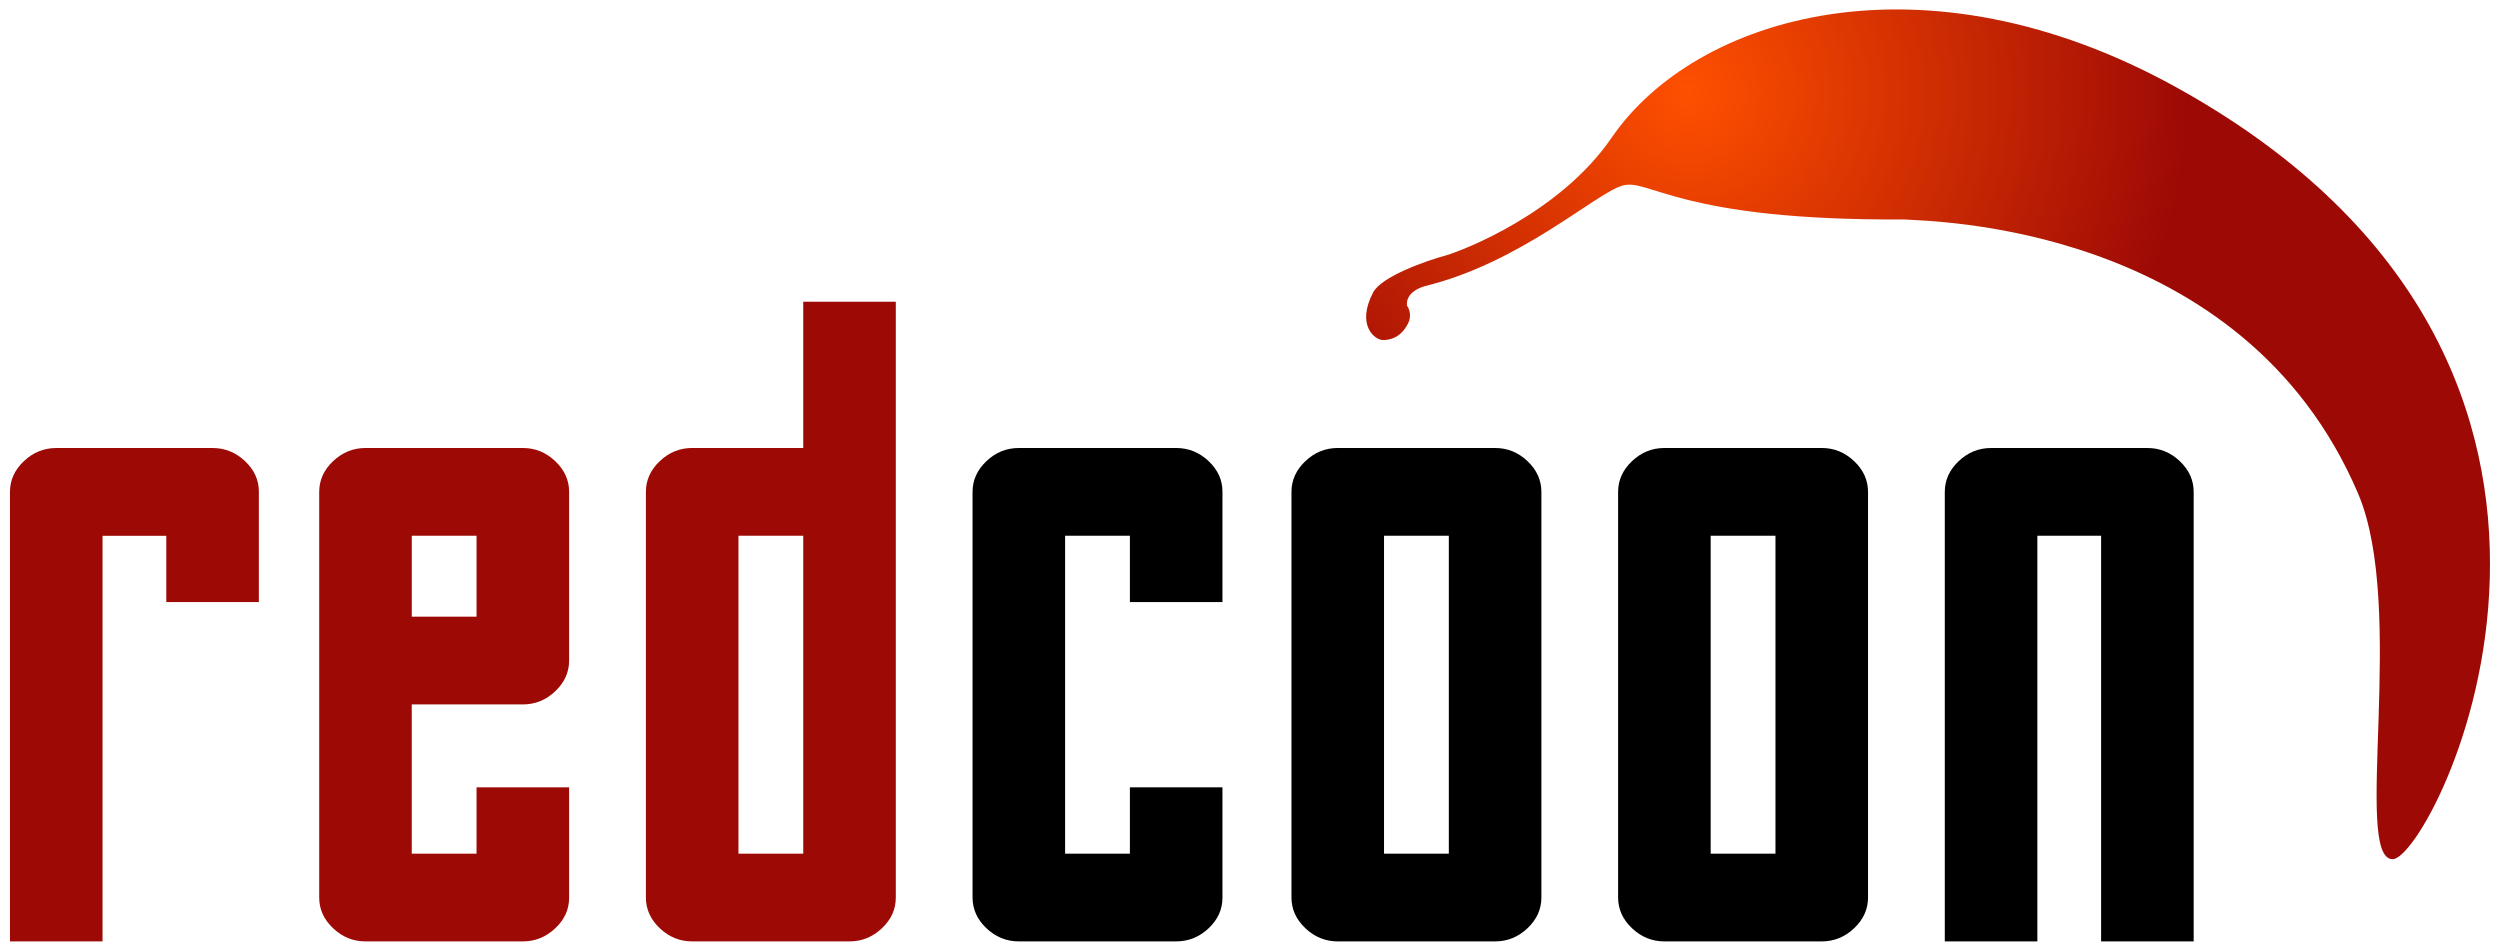
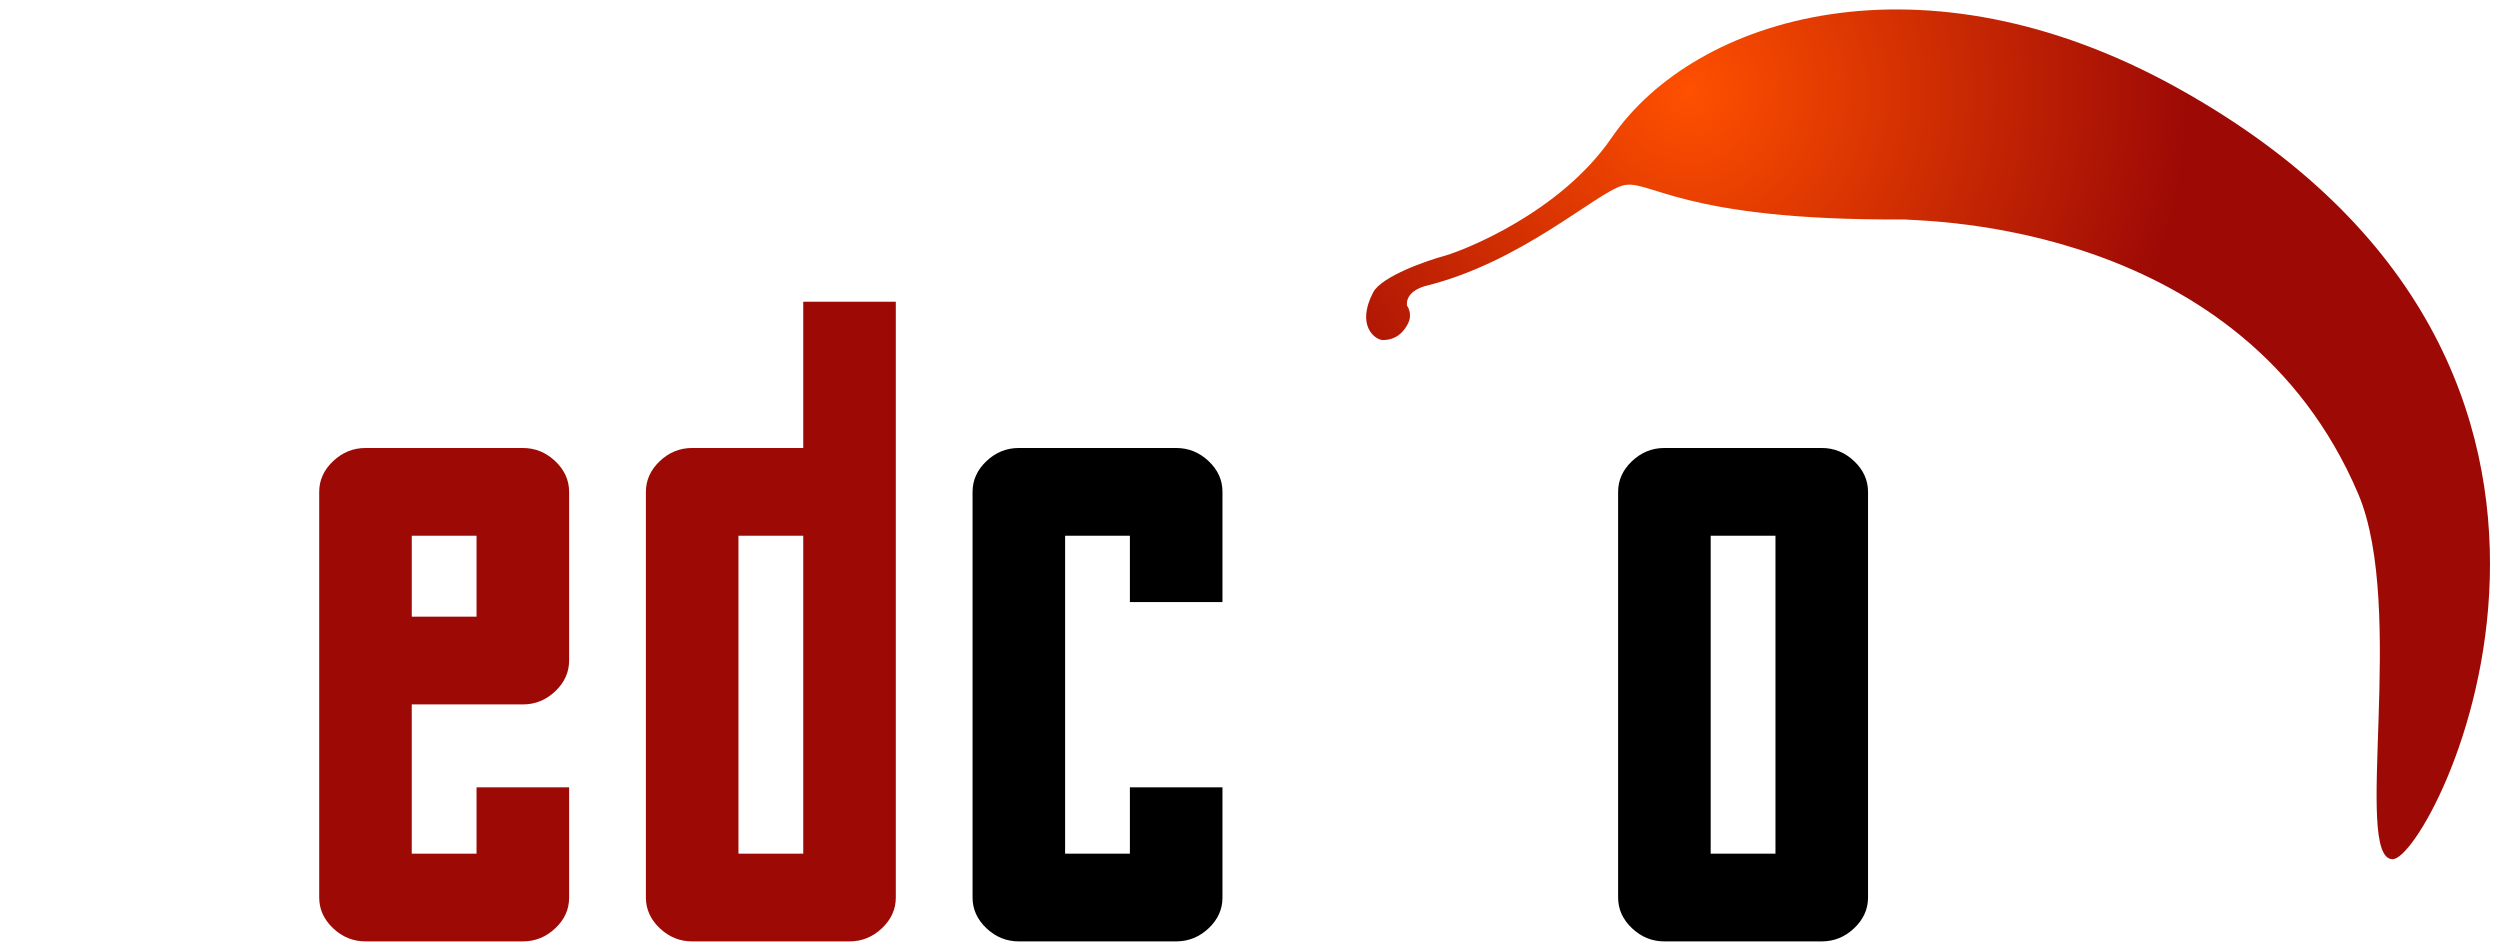
<svg xmlns="http://www.w3.org/2000/svg" xmlns:xlink="http://www.w3.org/1999/xlink" version="1.1" width="892.913" height="339.803" id="svg4938">
  <defs id="defs4940">
    <clipPath id="clipPath4856">
      <path d="m 536.696,801.594 c -14.687,8.132 -27.958,4.176 -32.817,-2.921 -2.988,-4.367 -8.588,-6.534 -9.619,-6.837 -1.077,-0.287 -3.752,-1.215 -4.239,-2.155 -1.01,-1.944 0.131,-2.765 0.568,-2.765 0.447,0 1.039,0.151 1.45,0.941 0.309,0.592 -0.045,1.051 -0.045,1.051 0,0 -0.195,0.774 1.045,1.145 5.558,1.351 9.913,5.397 11.473,5.838 1.56,0.441 3.271,-2.048 16.348,-1.968 1.42,-0.118 19.68,-0.164 26.393,-15.939 2.825,-6.64 -0.337,-21.235 2.003,-21.23 2.324,0.005 16.911,28.524 -12.56,44.84" id="path4858" />
    </clipPath>
    <radialGradient cx="0" cy="0" r="1" fx="0" fy="0" id="radialGradient4868" gradientUnits="userSpaceOnUse" gradientTransform="matrix(28.958,0,0,-28.943,508.415,801.364)" spreadMethod="pad">
      <stop id="stop4870" style="stop-color:#ff5000;stop-opacity:1" offset="0" />
      <stop id="stop4872" style="stop-color:#9d0905;stop-opacity:1" offset="1" />
    </radialGradient>
    <radialGradient cx="0" cy="0" r="1" fx="0" fy="0" id="radialGradient5020" xlink:href="#radialGradient4868" gradientUnits="userSpaceOnUse" gradientTransform="matrix(28.958,0,0,-28.943,508.415,801.364)" spreadMethod="pad" />
  </defs>
  <g transform="translate(41.483,-129.257)" id="layer1">
    <g transform="matrix(4.918,0,0,4.918,292.556,-1377.651)" id="g4999">
      <g transform="matrix(1.25,0,0,-1.25,91.392,374.775)" id="g4824">
-         <path d="m 0,0 -5.378,0 0,23.568 -3.704,0 0,-23.568 -5.378,0 0,26.117 c 0,0.68 0.269,1.275 0.807,1.785 0.537,0.51 1.164,0.764 1.882,0.764 l 9.082,0 c 0.717,0 1.344,-0.254 1.882,-0.764 C -0.269,27.392 0,26.797 0,26.117 L 0,0" id="path4826" style="fill:#000000;fill-opacity:1;fill-rule:nonzero;stroke:none" />
-       </g>
+         </g>
      <g transform="matrix(1.25,0,0,-1.25,61.02,345.315)" id="g4828">
        <path d="m 0,0 -3.764,0 0,-18.469 3.764,0 L 0,0 z m 5.378,-21.018 c 0,-0.68 -0.269,-1.275 -0.807,-1.785 -0.537,-0.509 -1.165,-0.765 -1.882,-0.765 l -9.142,0 c -0.717,0 -1.344,0.256 -1.882,0.765 -0.538,0.51 -0.807,1.105 -0.807,1.785 l 0,23.567 c 0,0.68 0.269,1.275 0.807,1.785 0.538,0.51 1.165,0.765 1.882,0.765 l 9.142,0 c 0.717,0 1.345,-0.255 1.882,-0.765 0.538,-0.51 0.807,-1.105 0.807,-1.785 l 0,-23.567" id="path4830" style="fill:#000000;fill-opacity:1;fill-rule:evenodd;stroke:none" />
      </g>
      <g transform="matrix(1.25,0,0,-1.25,37.298,345.315)" id="g4832">
-         <path d="m 0,0 -3.765,0 0,-18.469 3.765,0 L 0,0 z m 5.378,-21.018 c 0,-0.68 -0.269,-1.275 -0.807,-1.785 -0.538,-0.509 -1.165,-0.765 -1.882,-0.765 l -9.142,0 c -0.717,0 -1.344,0.256 -1.882,0.765 -0.538,0.51 -0.807,1.105 -0.807,1.785 l 0,23.567 c 0,0.68 0.269,1.275 0.807,1.785 0.538,0.51 1.165,0.765 1.882,0.765 l 9.142,0 c 0.717,0 1.344,-0.255 1.882,-0.765 0.538,-0.51 0.807,-1.105 0.807,-1.785 l 0,-23.567" id="path4834" style="fill:#000000;fill-opacity:1;fill-rule:evenodd;stroke:none" />
-       </g>
+         </g>
      <g transform="matrix(1.25,0,0,-1.25,20.858,371.608)" id="g4836">
        <path d="M 0,0 C 0,-0.676 -0.269,-1.267 -0.807,-1.774 -1.345,-2.28 -1.972,-2.533 -2.689,-2.533 l -9.142,0 c -0.717,0 -1.344,0.255 -1.882,0.764 -0.538,0.51 -0.806,1.105 -0.806,1.785 l 0,23.567 c 0,0.68 0.268,1.275 0.806,1.785 0.538,0.51 1.165,0.765 1.882,0.765 l 9.142,0 c 0.717,0 1.344,-0.253 1.882,-0.76 C -0.269,24.866 0,24.275 0,23.599 l 0,-6.417 -5.378,0 0,3.852 -3.764,0 0,-18.469 3.764,0 0,3.853 L 0,6.418 0,0" id="path4838" style="fill:#000000;fill-opacity:1;fill-rule:nonzero;stroke:none" />
      </g>
      <g transform="matrix(1.25,0,0,-1.25,-9.587,345.315)" id="g4840">
        <path d="m 0,0 -3.764,0 0,-18.469 3.764,0 L 0,0 z m 5.378,-21.022 c 0,-0.679 -0.269,-1.274 -0.807,-1.782 -0.538,-0.509 -1.165,-0.764 -1.882,-0.764 l -9.142,0 c -0.718,0 -1.345,0.255 -1.883,0.765 -0.537,0.51 -0.806,1.105 -0.806,1.785 l 0,23.568 c 0,0.679 0.269,1.274 0.806,1.784 0.538,0.51 1.165,0.765 1.883,0.765 l 6.453,0 0,8.498 5.378,0 0,-34.619" id="path4842" style="fill:#9d0905;fill-opacity:1;fill-rule:evenodd;stroke:none" />
      </g>
      <g transform="matrix(1.25,0,0,-1.25,-26.59,371.608)" id="g4844">
        <path d="M 0,0 C 0,-0.676 -0.269,-1.267 -0.807,-1.774 -1.345,-2.28 -1.972,-2.533 -2.689,-2.533 l -9.142,0 c -0.717,0 -1.344,0.255 -1.882,0.764 -0.538,0.51 -0.807,1.105 -0.807,1.785 l 0,23.567 c 0,0.68 0.269,1.275 0.807,1.785 0.538,0.51 1.165,0.765 1.882,0.765 l 9.142,0 c 0.717,0 1.344,-0.255 1.882,-0.765 C -0.269,24.858 0,24.263 0,23.583 l 0,-9.8 c 0,-0.68 -0.269,-1.275 -0.807,-1.785 -0.538,-0.51 -1.165,-0.764 -1.882,-0.764 l -6.453,0 0,-8.669 3.764,0 0,3.853 L 0,6.418 0,0 z m -9.142,16.332 3.764,0 0,4.702 -3.764,0 0,-4.702 z" id="path4846" style="fill:#9d0905;fill-opacity:1;fill-rule:evenodd;stroke:none" />
      </g>
      <g transform="matrix(1.25,0,0,-1.25,-49.122,350.132)" id="g4848">
-         <path d="m 0,0 -5.378,0 0,3.852 -3.704,0 0,-23.567 -5.378,0 0,26.117 c 0,0.68 0.269,1.275 0.807,1.785 0.537,0.509 1.165,0.764 1.882,0.764 l 9.082,0 c 0.717,0 1.345,-0.253 1.882,-0.76 C -0.269,7.685 0,7.094 0,6.418 L 0,0" id="path4850" style="fill:#9d0905;fill-opacity:1;fill-rule:nonzero;stroke:none" />
-       </g>
+         </g>
      <g transform="matrix(1.25,0,0,-1.25,-580.727,1314.747)" id="g4852">
        <g clip-path="url(#clipPath4856)" id="g4854">
          <g id="g4860">
            <g id="g4866">
              <path d="m 554.911,806.124 -144.087,0 0,-80.344 144.087,0 0,80.344 z" id="path4874" style="fill:url(#radialGradient5020);stroke:none" />
            </g>
          </g>
        </g>
      </g>
    </g>
  </g>
</svg>